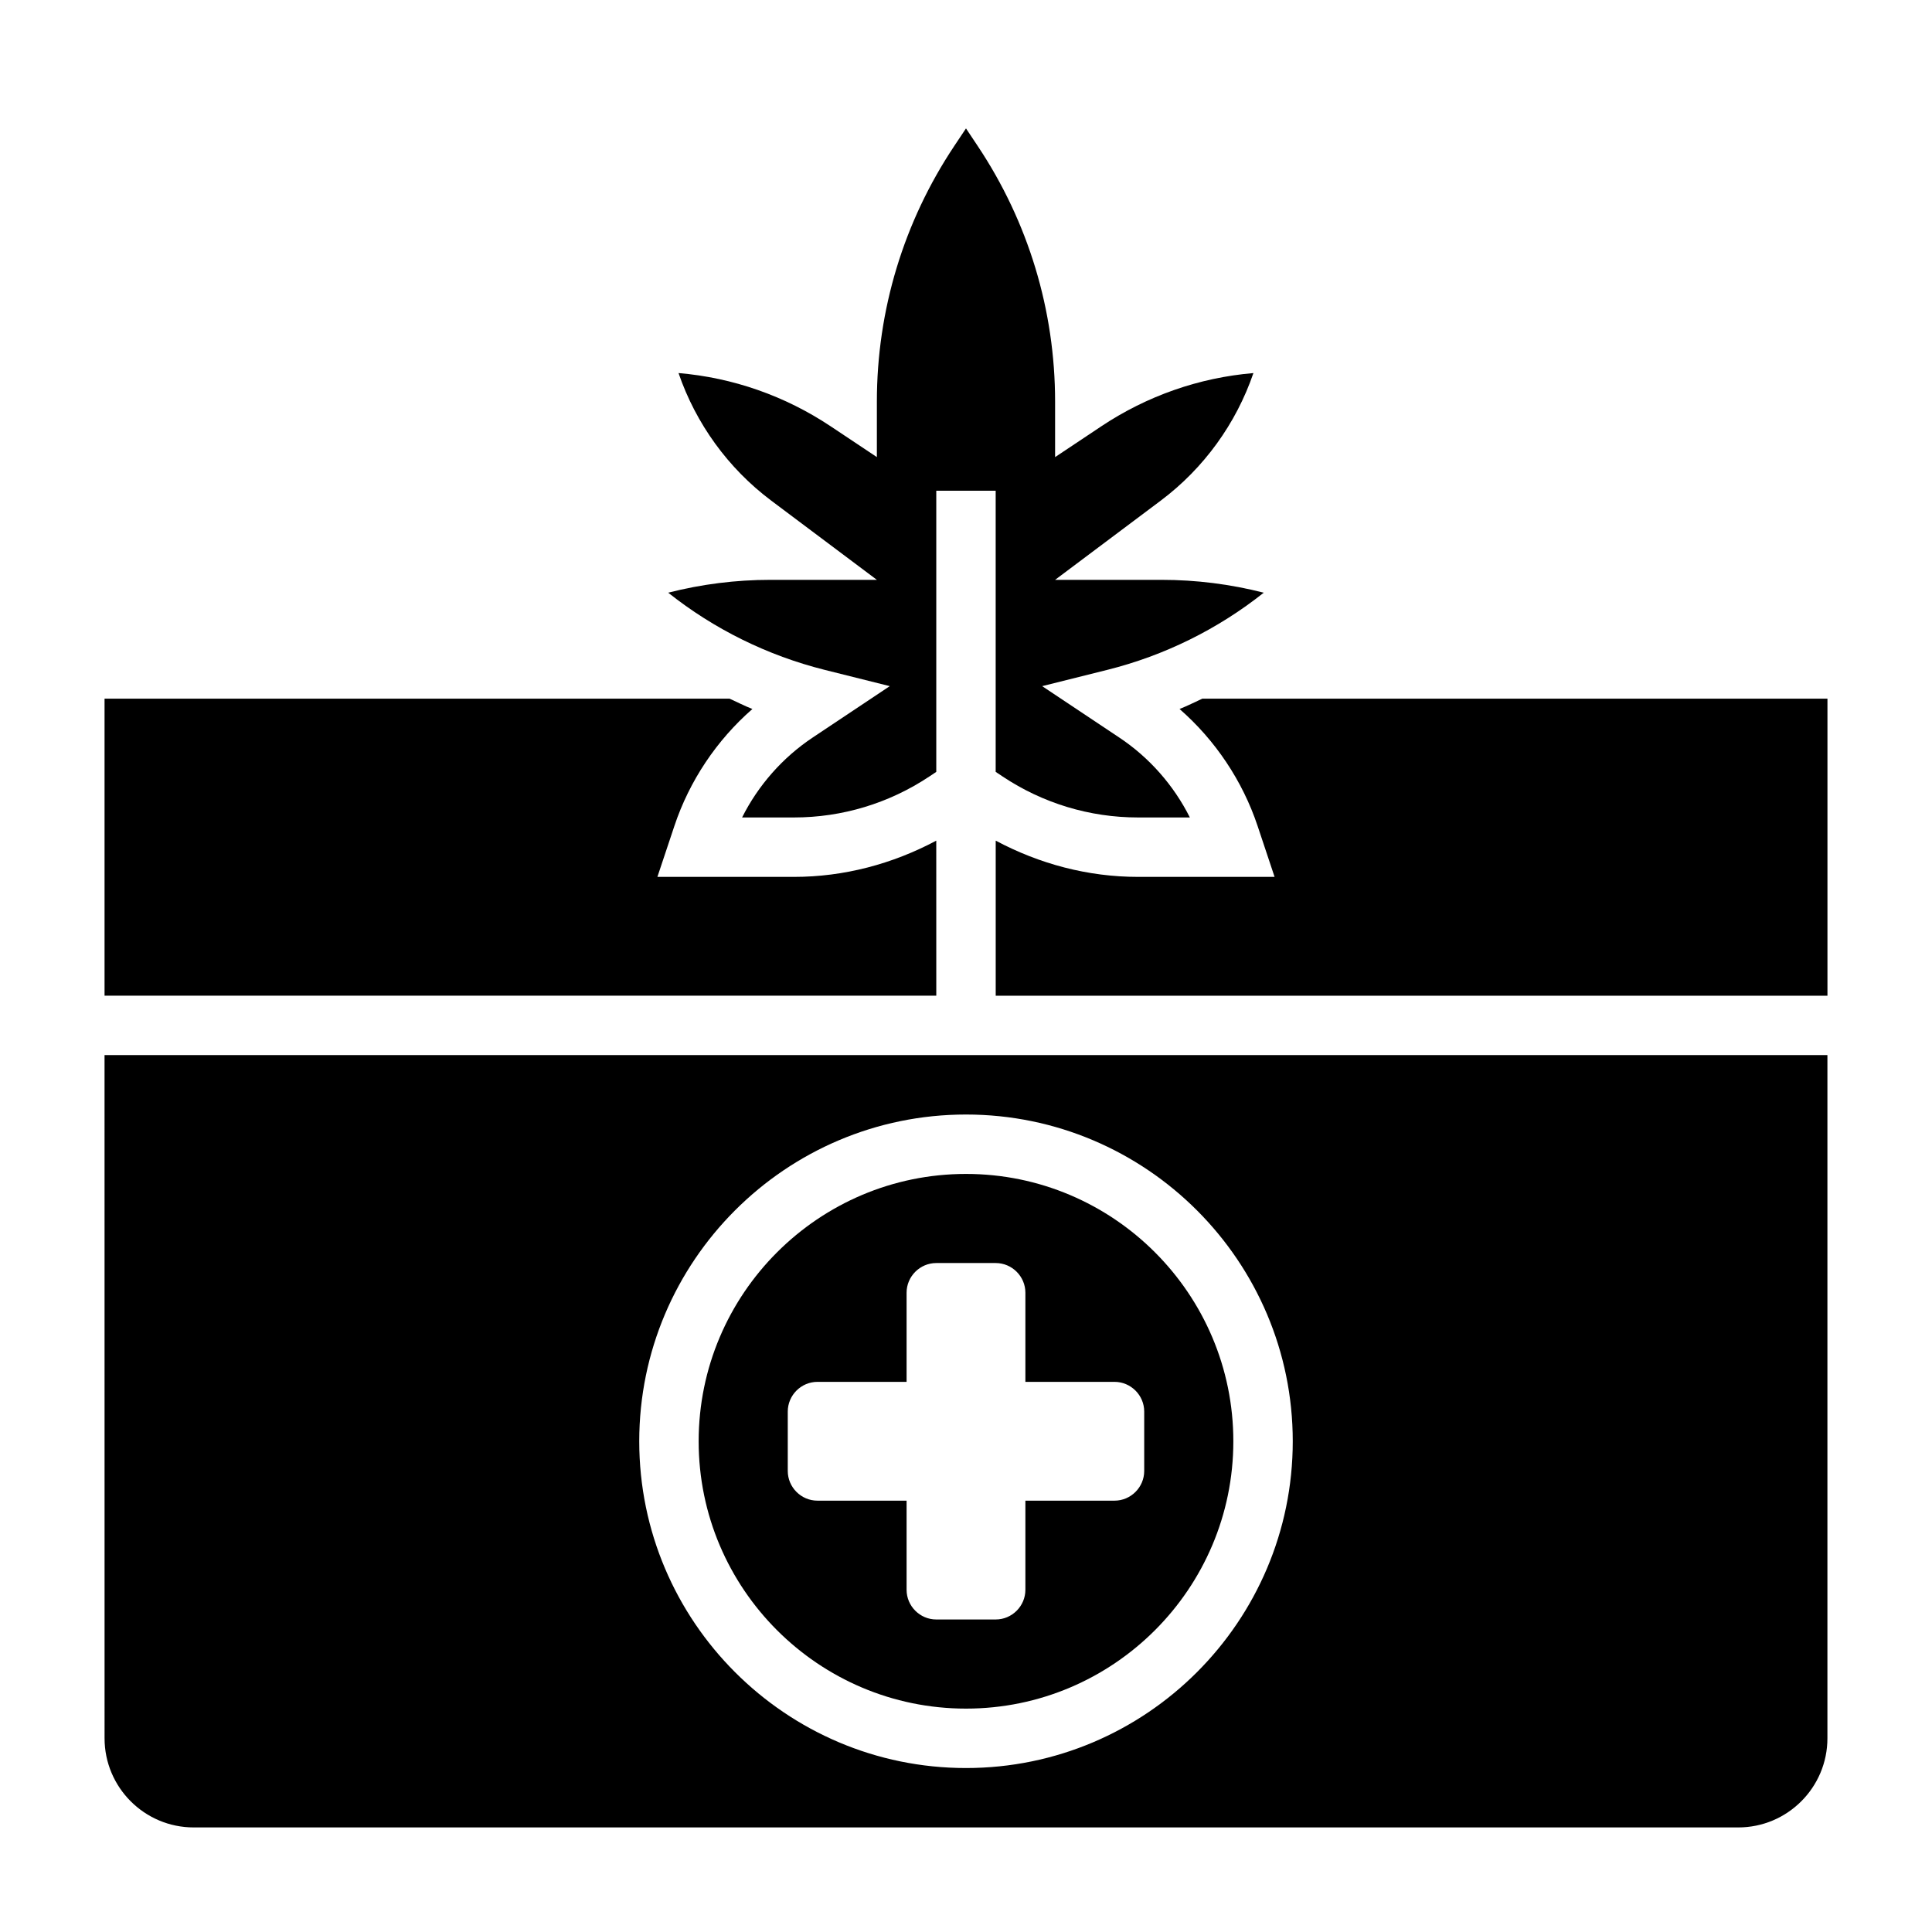
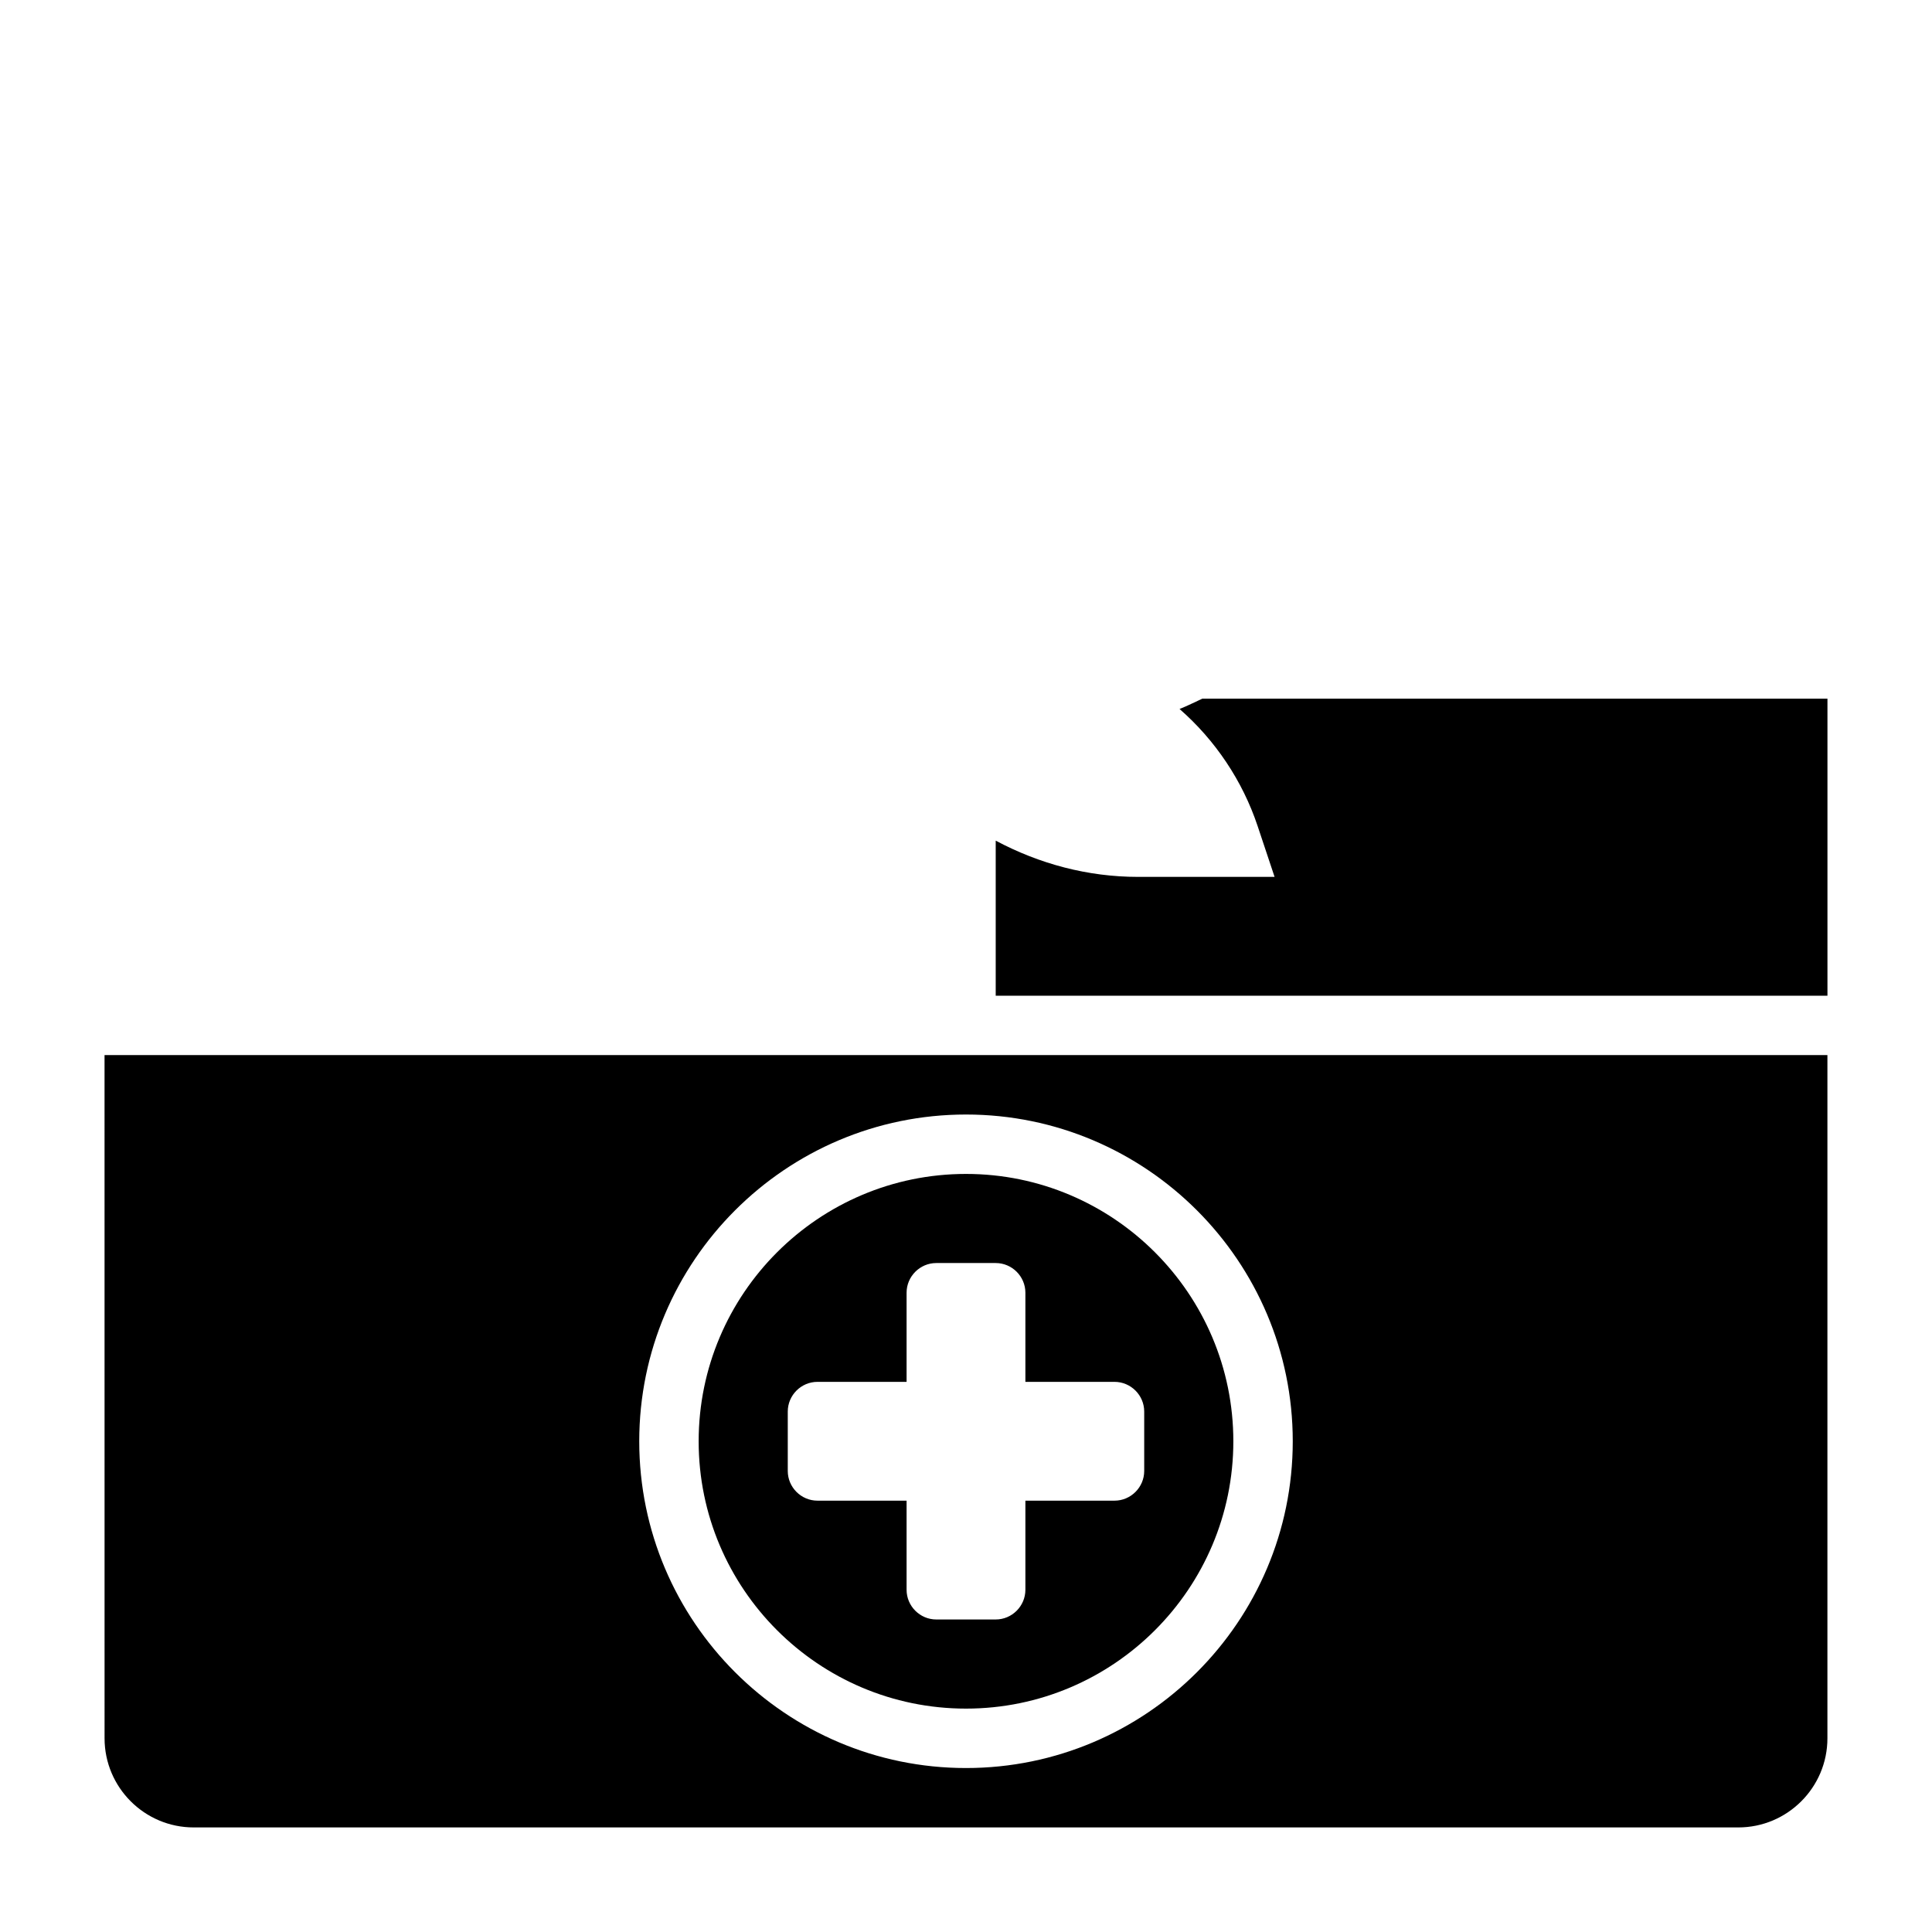
<svg xmlns="http://www.w3.org/2000/svg" fill="#000000" width="800px" height="800px" version="1.1" viewBox="144 144 512 512">
  <g>
    <path d="m400 596.8c39.07 0 70.848-31.781 70.848-70.848 0-39.07-31.781-70.848-70.848-70.848-39.07 0-70.848 31.781-70.848 70.848-0.004 39.066 31.777 70.848 70.848 70.848zm-47.234-78.723c0-4.328 3.543-7.871 7.871-7.871h23.617v-23.617c0-4.328 3.543-7.871 7.871-7.871h15.742c4.328 0 7.871 3.543 7.871 7.871v23.617h23.617c4.328 0 7.871 3.543 7.871 7.871v15.742c0 4.328-3.543 7.871-7.871 7.871h-23.617v23.617c0 4.328-3.543 7.871-7.871 7.871h-15.742c-4.328 0-7.871-3.543-7.871-7.871v-23.617h-23.617c-4.328 0-7.871-3.543-7.871-7.871z" />
-     <path d="m321.08 301.07c12.172 9.668 26.309 16.648 41.469 20.453l17.254 4.312-20.438 13.625c-7.965 5.305-14.43 12.66-18.703 21.176h13.746c12.809 0 25.215-3.762 35.887-10.863l1.828-1.219v-74.508h15.742v74.508l1.828 1.219c10.668 7.102 23.082 10.863 35.887 10.863h13.746c-4.273-8.516-10.738-15.879-18.703-21.176l-20.438-13.625 17.254-4.312c15.16-3.793 29.301-10.785 41.469-20.453-8.844-2.258-17.918-3.406-27.082-3.406h-28.215l28.031-21.02c11.375-8.535 19.941-20.379 24.527-33.777-14.391 1.219-28.207 6.047-40.32 14.113l-12.238 8.156v-14.707c0-24.191-7.094-47.617-20.508-67.738l-3.106-4.66-3.109 4.66c-13.414 20.121-20.508 43.547-20.508 67.738v14.703l-12.242-8.156c-12.113-8.07-25.93-12.895-40.32-14.113 4.59 13.398 13.152 25.238 24.527 33.777l28.035 21.023h-28.215c-9.16 0-18.238 1.148-27.086 3.406z" />
-     <path d="m392.12 366.78c-11.609 6.188-24.449 9.605-37.715 9.605h-36.188l4.496-13.477c3.992-11.98 11.203-22.742 20.68-31.016-2.062-0.812-4.031-1.82-6.047-2.738l-165.64-0.004v78.719h220.42z" />
    <path d="m462.64 329.15c-2.016 0.914-3.984 1.93-6.047 2.738 9.469 8.273 16.688 19.035 20.688 31.016l4.496 13.48h-36.188c-13.266 0-26.105-3.418-37.715-9.605v41.094h220.42v-78.723z" />
    <path d="m171.71 604.67c0 13.02 10.598 23.617 23.617 23.617h409.34c13.02 0 23.617-10.598 23.617-23.617v-181.06h-456.58zm228.29-165.31c47.742 0 86.594 38.848 86.594 86.594 0 47.742-38.848 86.594-86.594 86.594-47.742 0-86.594-38.848-86.594-86.594s38.848-86.594 86.594-86.594z" />
  </g>
</svg>